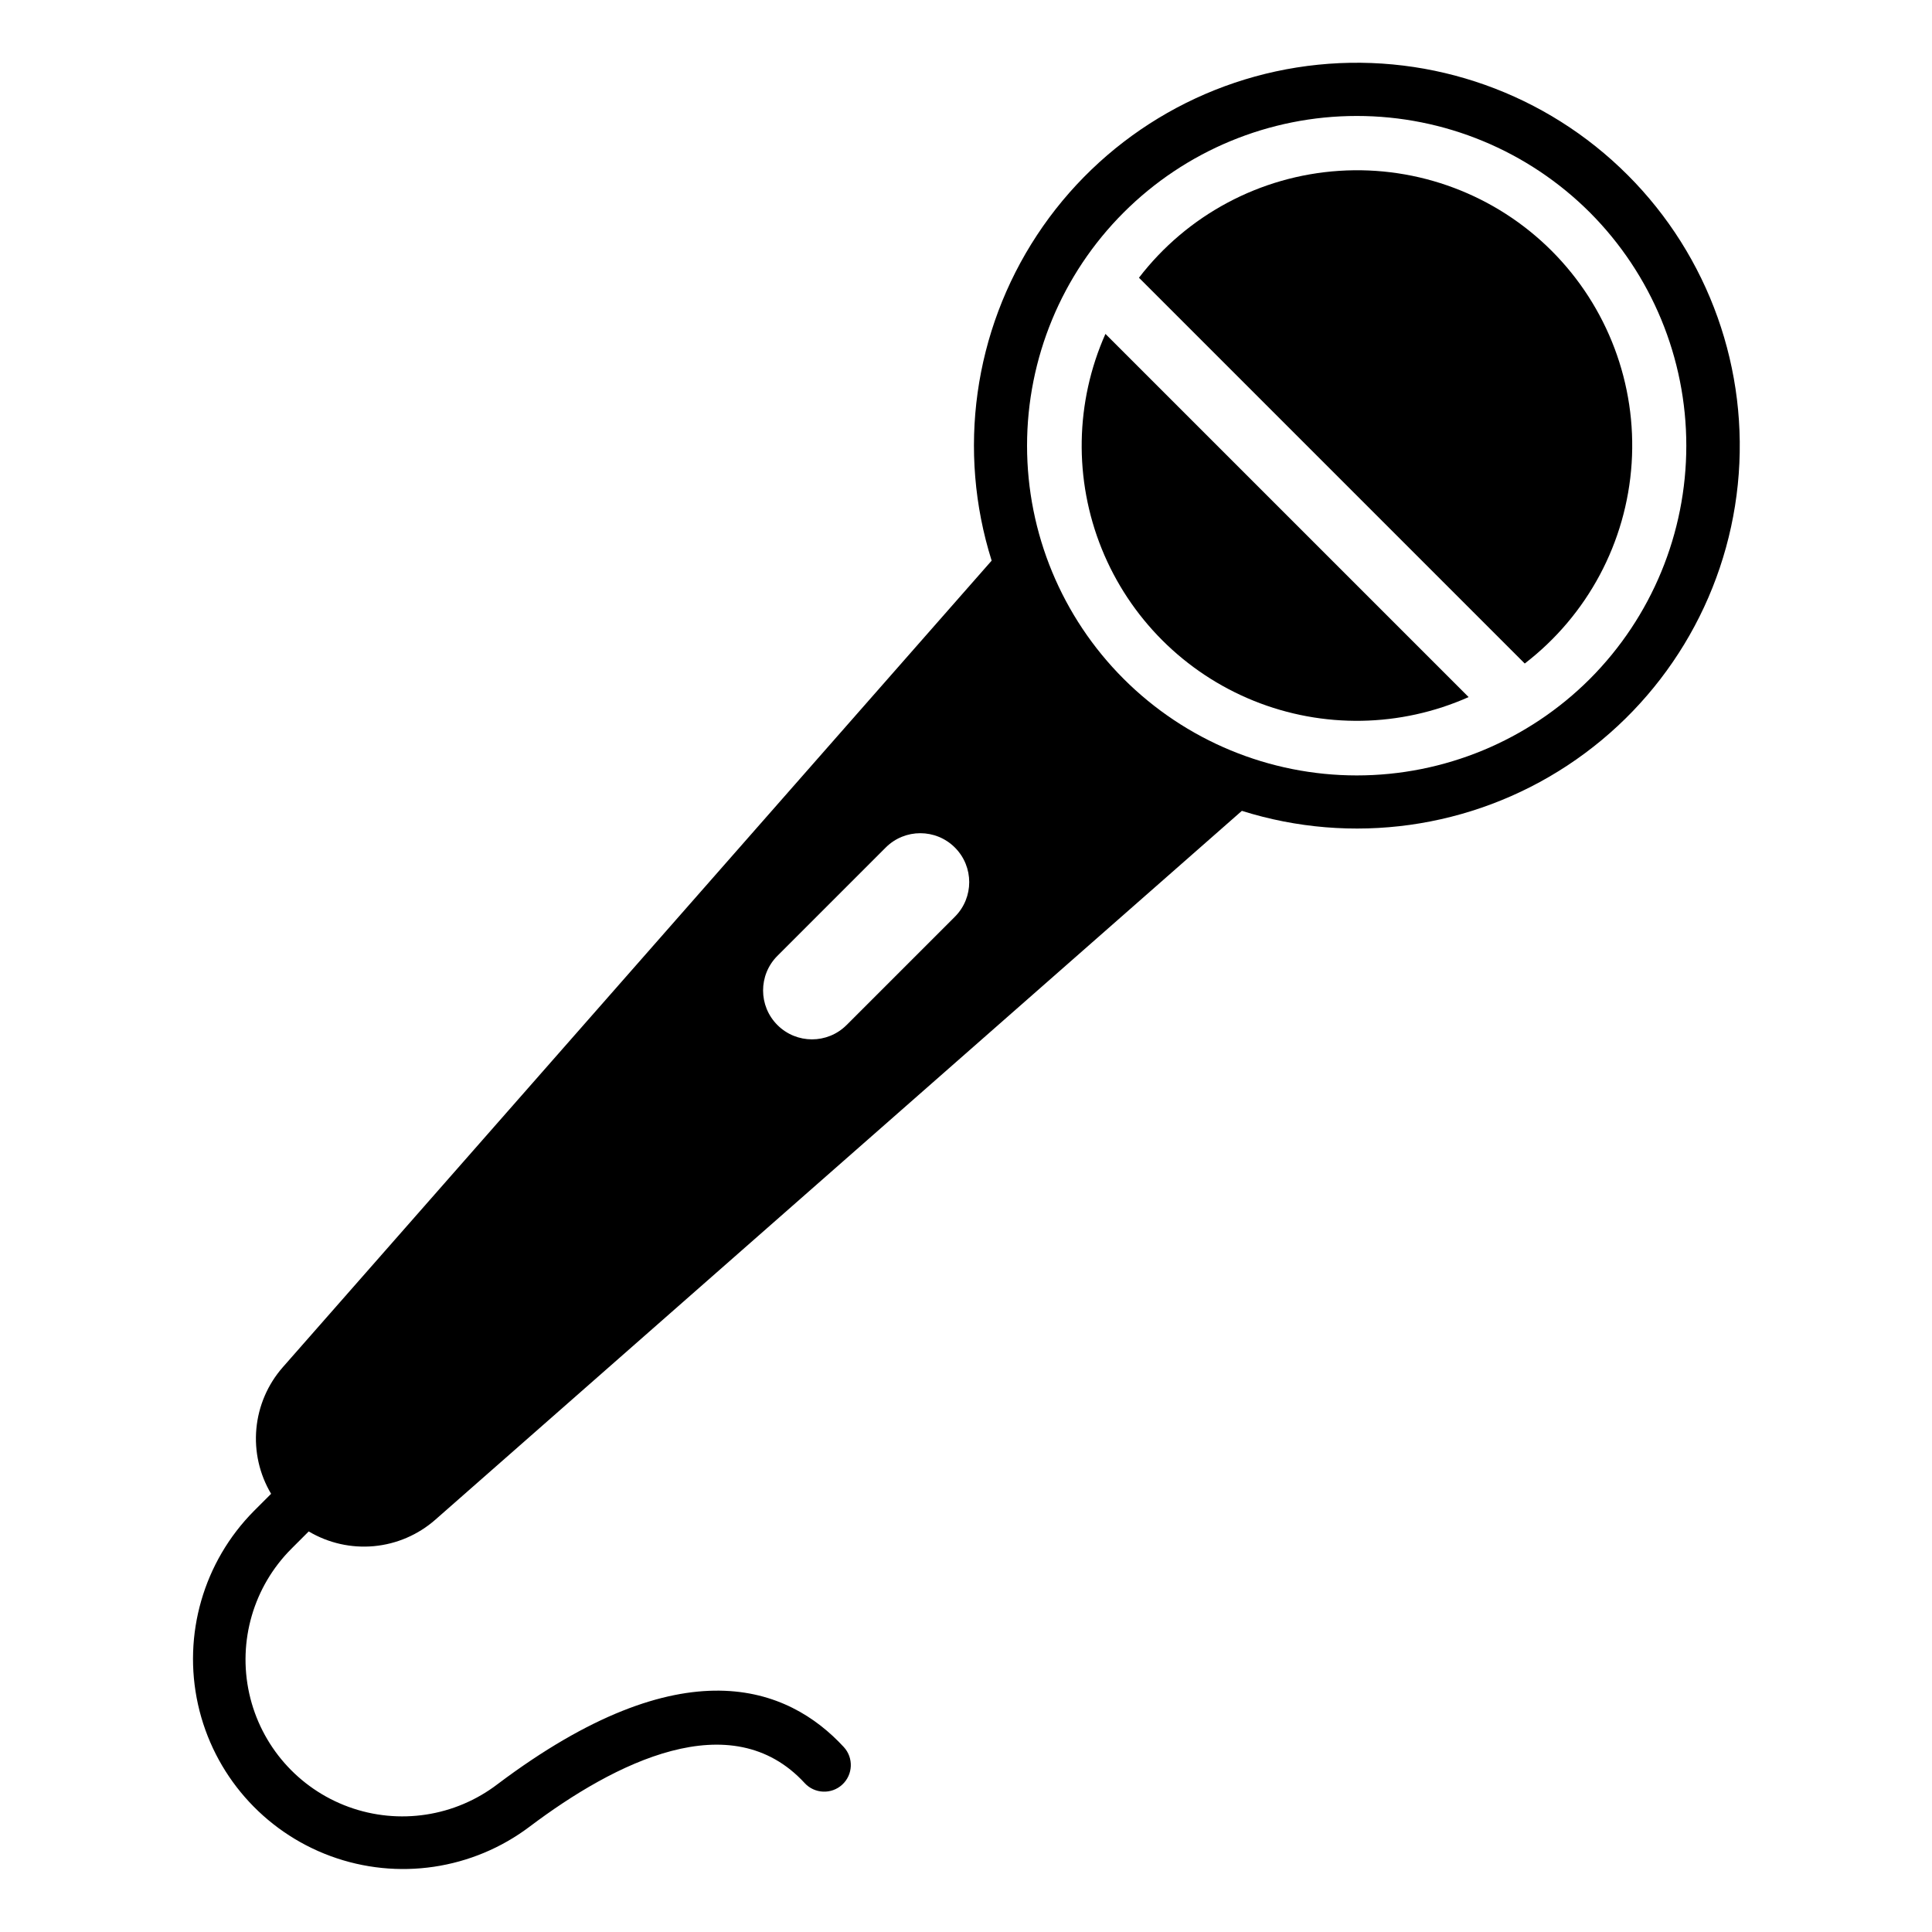
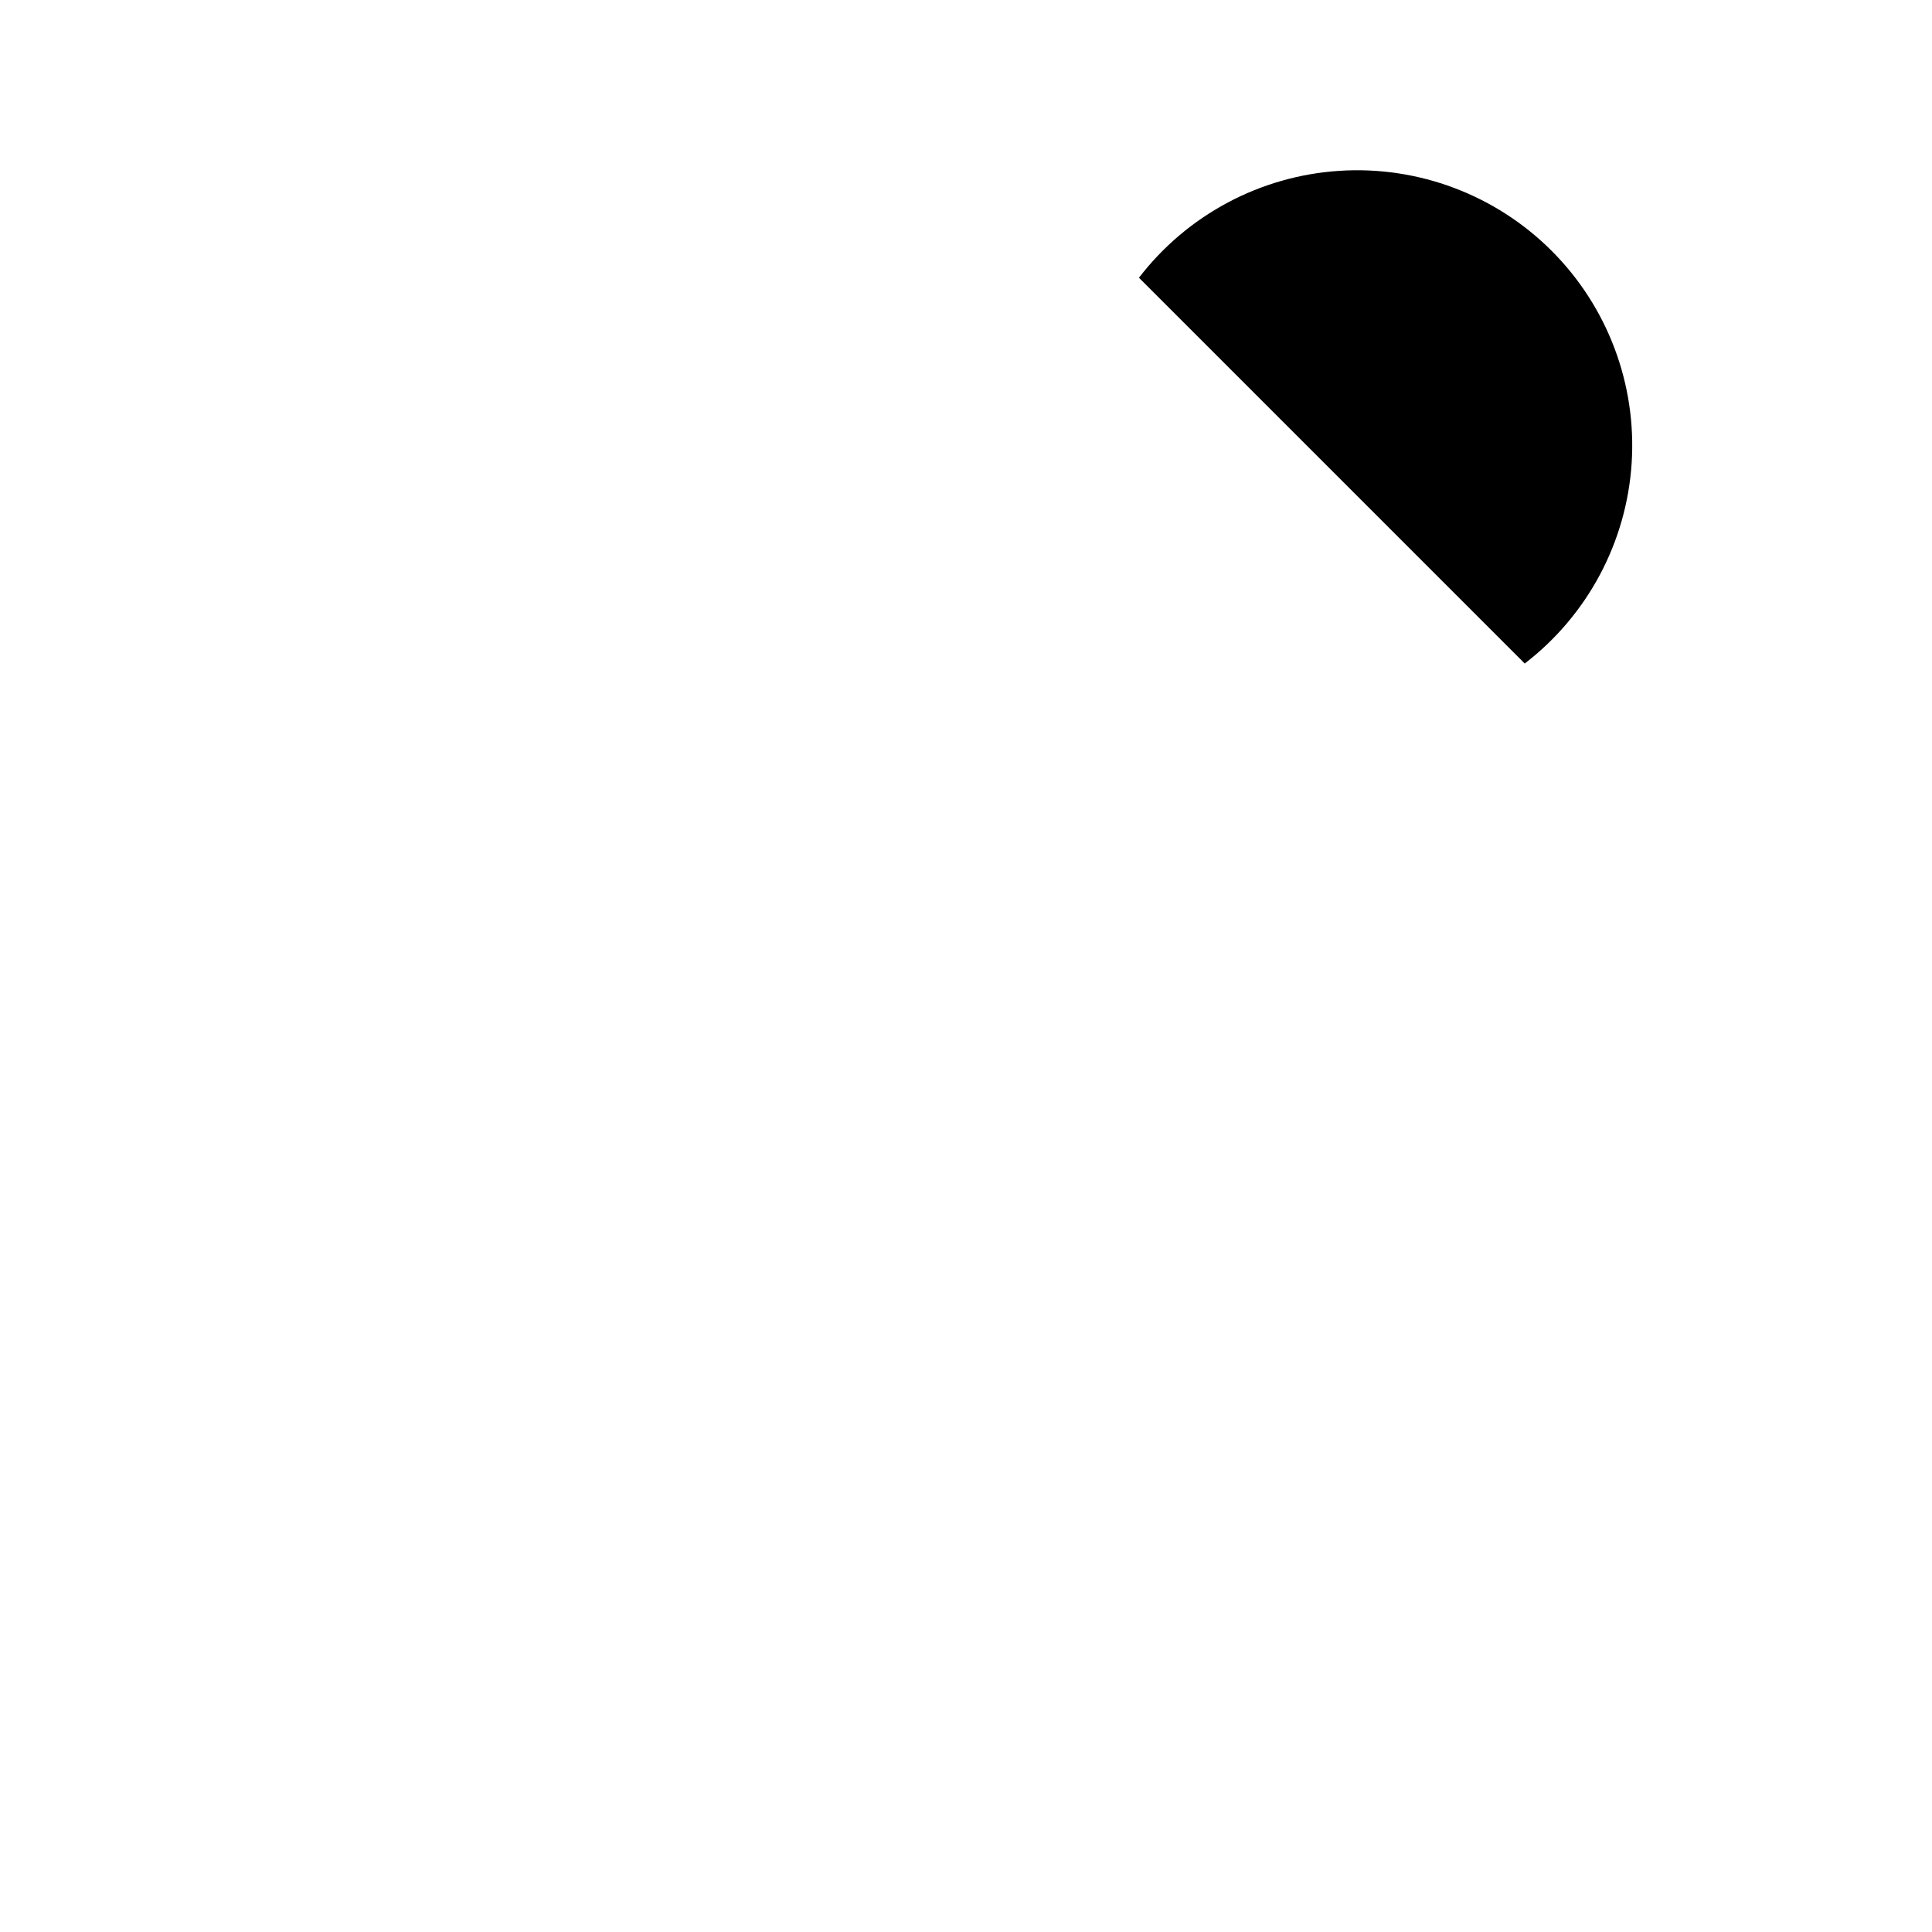
<svg xmlns="http://www.w3.org/2000/svg" fill="#000000" width="800px" height="800px" version="1.1" viewBox="144 144 512 512">
  <g>
-     <path d="m436.95 232.49c-8.035 18.066-8.391 38.621-0.98 56.953 7.41 18.328 21.945 32.867 40.277 40.273 18.332 7.41 38.887 7.055 56.953-0.98z" />
+     <path d="m436.95 232.49z" />
    <path d="m548.07 319.84c16.641-12.789 26.965-32.125 28.332-53.07 1.363-20.941-6.359-41.457-21.199-56.297-14.84-14.84-35.355-22.566-56.297-21.199-20.941 1.363-40.281 11.688-53.07 28.328z" />
-     <path d="m575.32 190.36c-21.566-21.574-51.695-32.301-82.047-29.207-30.348 3.094-57.695 19.68-74.465 45.164-16.766 25.484-21.18 57.164-12.012 86.258l-187.85 213.75c-3.996 4.551-6.445 10.246-7.004 16.273-0.559 6.023 0.809 12.074 3.902 17.277l-4.57 4.57c-13.332 13.457-18.906 32.77-14.801 51.262 4.109 18.492 17.34 33.625 35.113 40.172 17.777 6.547 37.664 3.606 52.781-7.809 22.492-16.934 53.402-32.68 72.875-11.539v0.004c2.637 2.863 7.094 3.047 9.957 0.414 2.863-2.637 3.051-7.098 0.414-9.961-14.699-15.945-42.551-27.184-91.723 9.809-11.27 8.633-26.168 10.914-39.508 6.047-13.336-4.863-23.27-16.199-26.336-30.062-3.066-13.863 1.152-28.328 11.195-38.367l4.57-4.57c5.203 3.09 11.25 4.457 17.277 3.902 6.027-0.559 11.723-3.012 16.27-7.004l213.75-187.86c29.098 9.168 60.773 4.758 86.258-12.012 25.484-16.77 42.07-44.113 45.168-74.465 3.094-30.348-7.637-60.48-29.211-82.047zm-178.25 196.57-28.734 28.734h-0.004c-5.062 5.043-13.25 5.035-18.305-0.016-5.055-5.051-5.07-13.238-0.035-18.309l28.754-28.758v0.004c5.066-5.047 13.262-5.031 18.316 0.027 5.055 5.059 5.055 13.254 0.008 18.316zm168.28-63.027c-16.391 16.387-38.617 25.594-61.789 25.594-23.176 0-45.402-9.207-61.789-25.594-16.391-16.387-25.594-38.613-25.594-61.789 0-23.176 9.203-45.402 25.594-61.789 16.387-16.387 38.613-25.594 61.789-25.594 23.172 0 45.398 9.207 61.789 25.594 16.355 16.402 25.539 38.625 25.539 61.789 0 23.164-9.184 45.387-25.539 61.789z" />
  </g>
</svg>